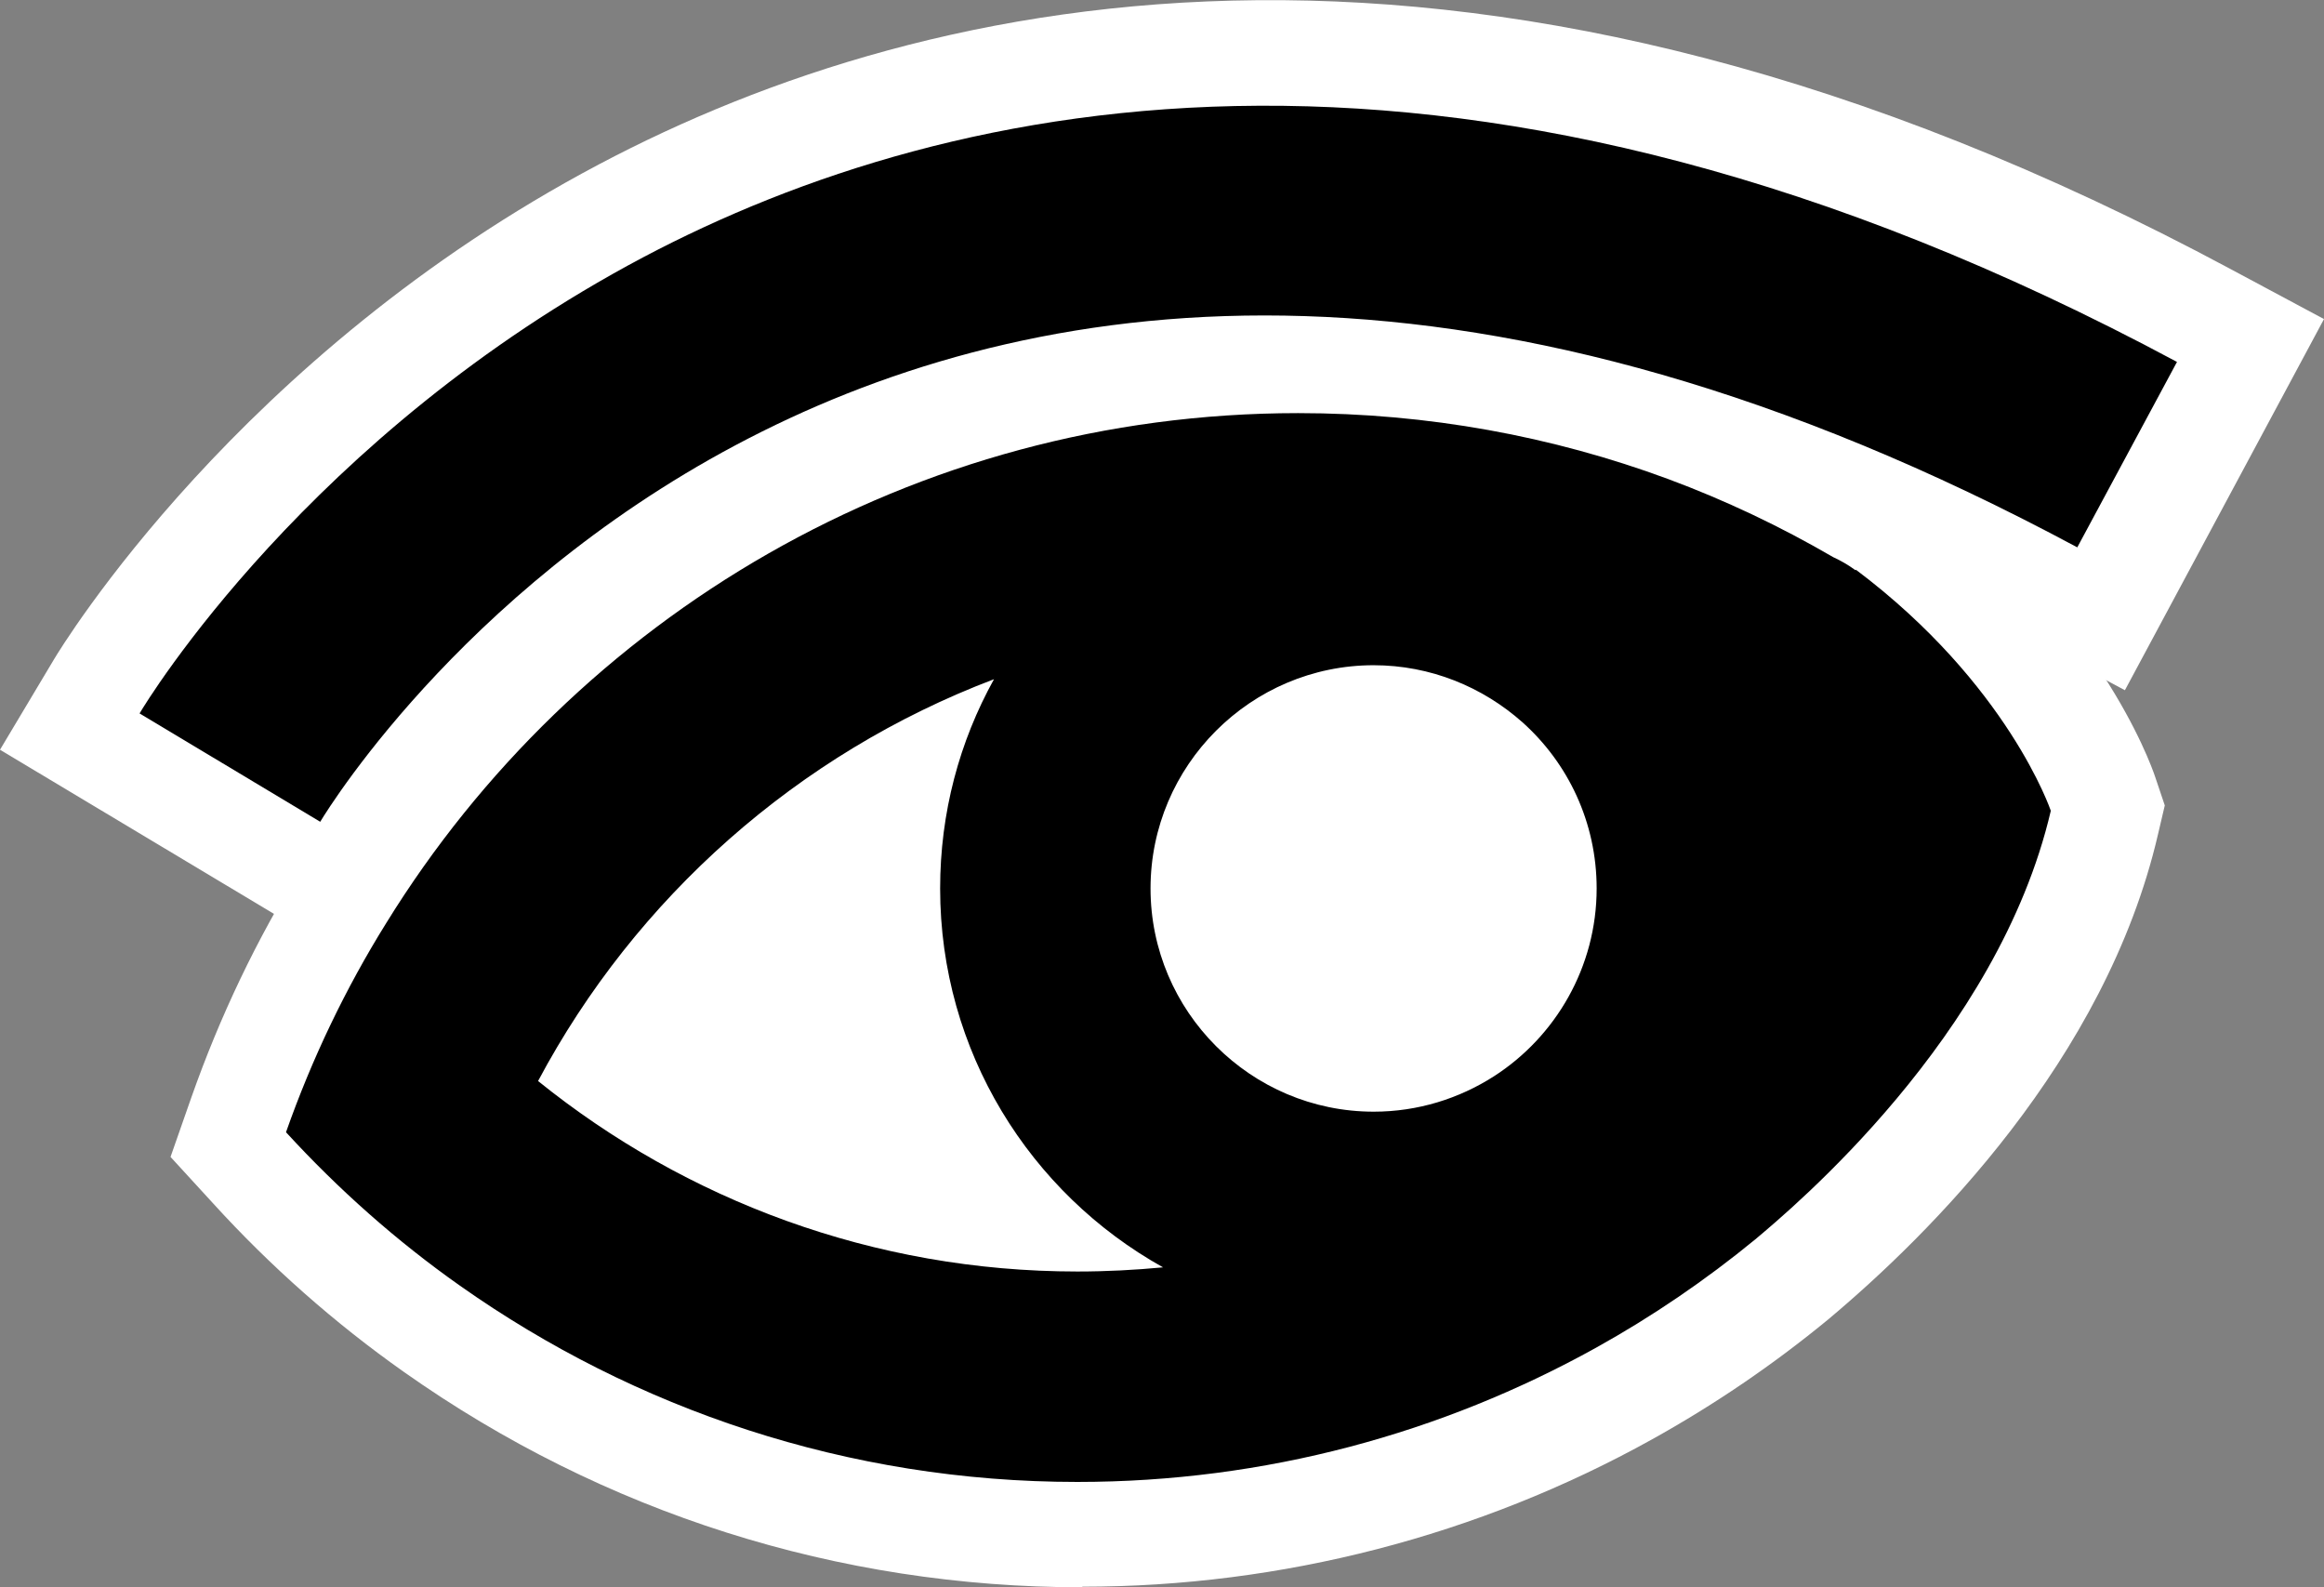
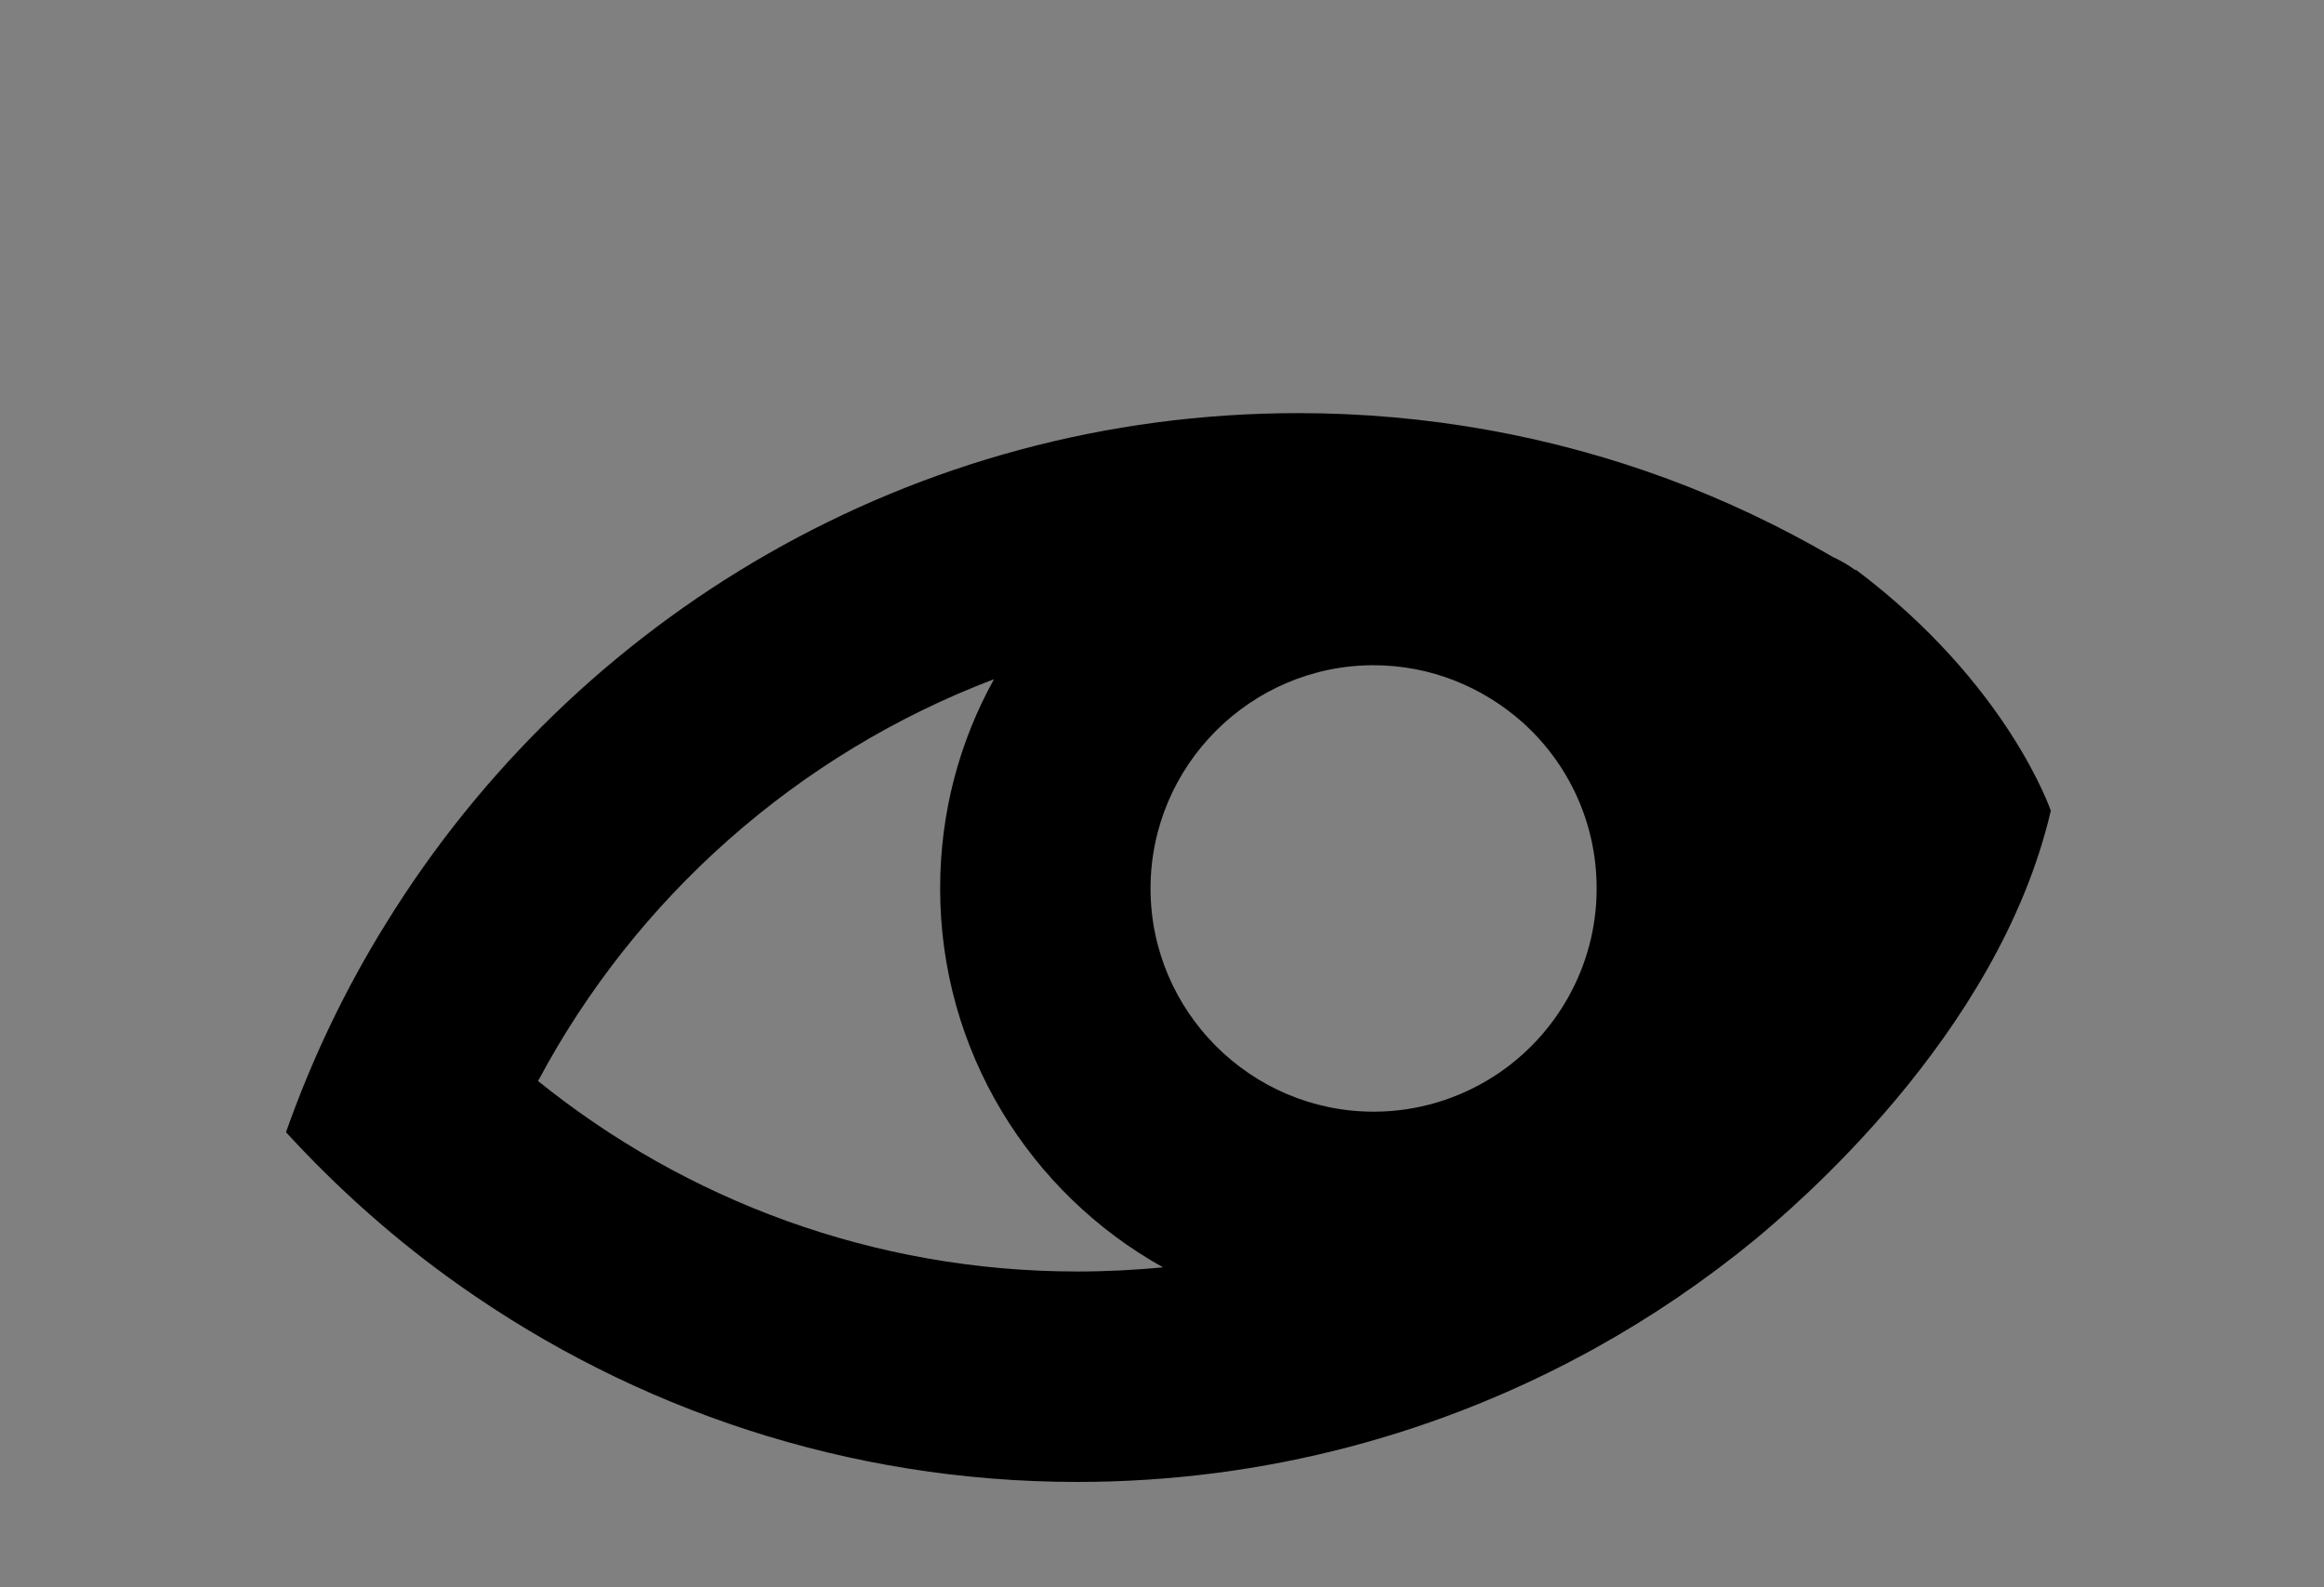
<svg xmlns="http://www.w3.org/2000/svg" id="Calque_2" viewBox="0 0 78.09 53.33">
  <rect x="0" y="0" width="78.09" height="53.33" fill="#808080" stroke="none" />
  <defs>
    <style>      .cls-1 {        fill: #fff;      }    </style>
  </defs>
  <g id="Calque_1-2" data-name="Calque_1">
    <g>
      <g>
-         <path class="cls-1" d="M12.12,32.45L0,25.19l1.81-3.03c.25-.42,6.21-10.24,18.32-16.64h0c11.1-5.87,29.62-10.01,54.84,3.53l3.12,1.67-6.69,12.47-3.12-1.67C31.31,1.67,14.63,28.3,13.94,29.44l-1.82,3.01Z" />
-         <path class="cls-1" d="M36.36,53.33c-8.2,0-16.08-2.5-22.78-7.23-2.34-1.65-4.5-3.56-6.42-5.67l-1.43-1.56.7-2c.95-2.7,2.19-5.31,3.7-7.73,7.27-11.77,19.85-18.8,33.65-18.8,4.69,0,9.28.82,13.65,2.42,2.03.75,4.04,1.69,5.96,2.8.45.21.86.46,1.26.76,5.82,4.38,7.59,9.25,7.77,9.79l.32.95-.23.98c-1.76,7.58-7.7,13.46-11.08,16.29-1.87,1.54-3.85,2.88-5.92,4.03-5.83,3.24-12.45,4.95-19.14,4.95ZM36.34,46.26h.02-.02ZM36.38,46.26h0,0ZM15.72,38.84c.63.52,1.28,1.01,1.94,1.48,5.49,3.88,11.95,5.93,18.67,5.94-7.36,0-14.58-2.56-20.32-7.19l-.29-.23ZM36.39,46.26h0,0ZM41.3,39.68l7.42,4.13c1.15-.47,2.27-1.01,3.35-1.62,1.7-.94,3.32-2.05,4.82-3.28,4.2-3.51,7.21-7.6,8.43-11.38-.62-1.18-2.07-3.41-4.93-5.55h0s-.01-.01-.04-.02l-.36-.18c-1.62-.94-3.31-1.74-5.01-2.37-3.58-1.32-7.34-1.99-11.2-1.99-1.1,0-2.2.05-3.28.16l-3.75,6.78c1.91-3.31,5.48-5.55,9.57-5.55,2.72,0,5.34,1,7.37,2.83,2.33,2.09,3.67,5.08,3.67,8.21,0,3.77-1.9,7.24-5.08,9.29-1.77,1.14-3.83,1.75-5.96,1.75-1.81,0-3.51-.44-5.02-1.21ZM22.97,35.35c2.3,1.43,4.81,2.48,7.42,3.12-1.41-2.6-2.19-5.55-2.19-8.61h0c-2,1.55-3.77,3.4-5.23,5.5ZM46.31,25.89c-2.18,0-3.96,1.78-3.96,3.96s1.78,3.96,3.96,3.96c.76,0,1.49-.22,2.12-.62,1.15-.74,1.84-1.99,1.84-3.34,0-1.12-.48-2.19-1.32-2.94-.73-.66-1.67-1.02-2.65-1.02ZM35.28,29.87h0s0,0,0,0ZM35.28,29.86h0s0,0,0,0ZM35.28,29.84h0s0,0,0,0ZM35.28,29.82h0s0,0,0,0ZM36.31,25.2c-.68,1.45-1.03,3-1.03,4.63,0-1.65.37-3.22,1.03-4.63ZM33.13,19.2c-5.36,1.85-10.16,5.1-13.92,9.48,3.51-4.07,8-7.23,13.09-9.16l.83-.32Z" />
-       </g>
-       <path class="cls-1" d="M22.97,21.94c-1.11.43-7.96,13.5-7.96,13.5l3.07,5.82s17.53,5.29,18.31,5,24.7-4.13,24.7-4.13l-.64-16.24-7.33-8.47s-9.72-.42-10.76.03c-1.04.45-18.42,4.49-18.42,4.49h-.97Z" />
+         </g>
      <g>
-         <path d="M21.62,8.64C10.38,14.59,4.91,23.59,4.69,23.97l6.07,3.64c.76-1.26,19.15-30.63,59.04-9.22l3.35-6.23C49.29-.64,31.96,3.18,21.62,8.64Z" />
        <path d="M62.35,19.16c-.26-.19-.51-.33-.75-.44-1.77-1.03-3.62-1.91-5.56-2.63-3.87-1.43-8.06-2.21-12.42-2.21-12.94,0-24.3,6.86-30.64,17.13-1.37,2.2-2.5,4.56-3.37,7.03,1.76,1.92,3.72,3.66,5.85,5.16,5.87,4.14,13.02,6.59,20.74,6.59,6.32,0,12.26-1.64,17.43-4.51,1.89-1.05,3.68-2.27,5.35-3.64,1.2-1.01,8.16-6.8,9.93-14.4,0,0-1.43-4.25-6.55-8.1ZM46.15,22.35c1.92,0,3.67.73,5.01,1.92,1.53,1.37,2.49,3.36,2.49,5.58,0,2.64-1.38,4.98-3.45,6.31-1.17.75-2.56,1.19-4.04,1.19-4.13,0-7.5-3.37-7.5-7.5s3.37-7.5,7.5-7.5ZM36.2,42.72c-6.85,0-13.16-2.4-18.12-6.4,3.28-6.16,8.73-11,15.32-13.5-1.16,2.09-1.81,4.48-1.81,7.03,0,5.47,3.02,10.24,7.49,12.73-.95.09-1.9.14-2.88.14Z" />
      </g>
    </g>
  </g>
</svg>